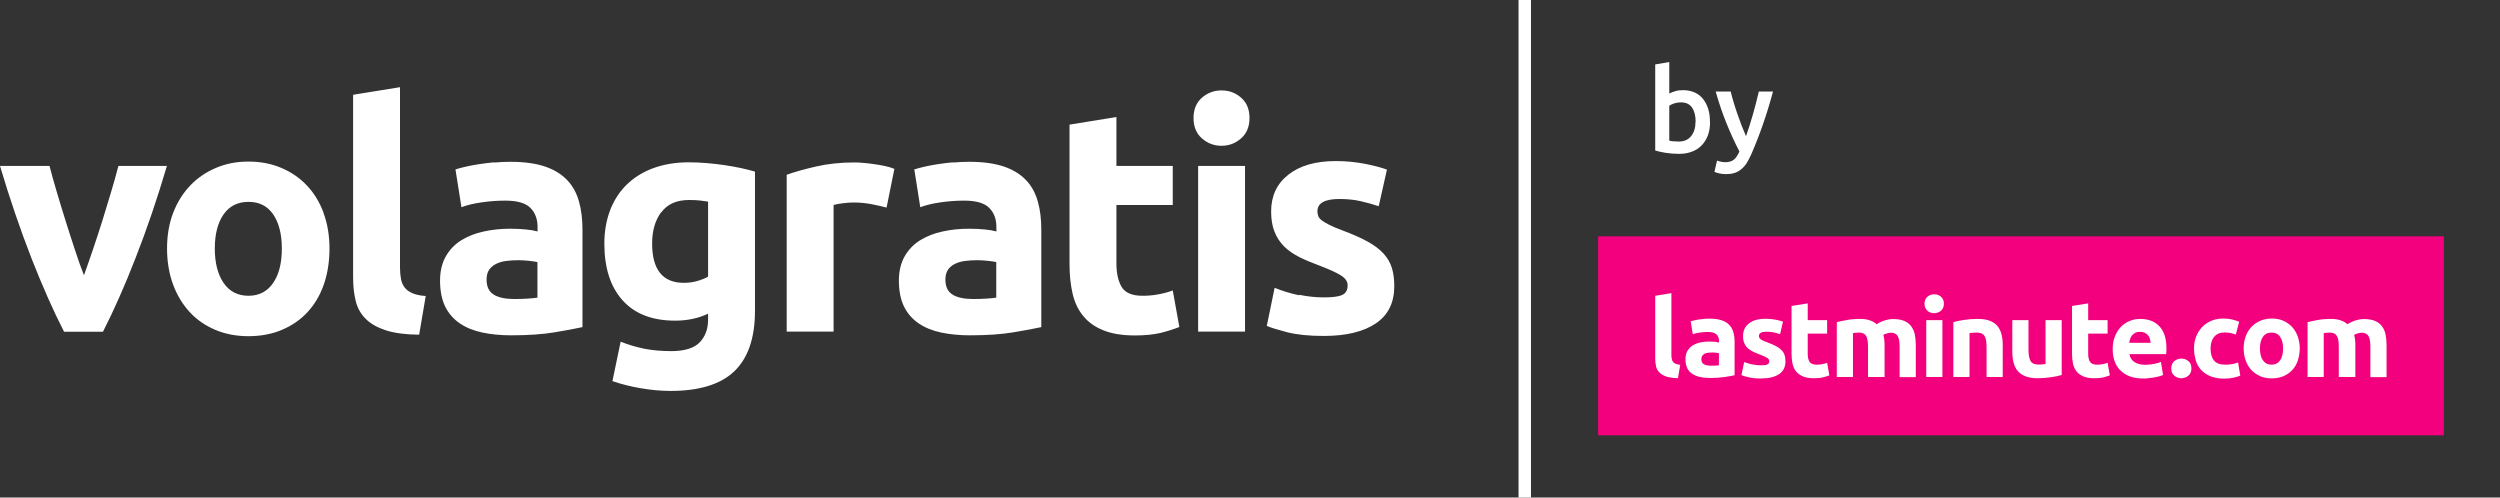
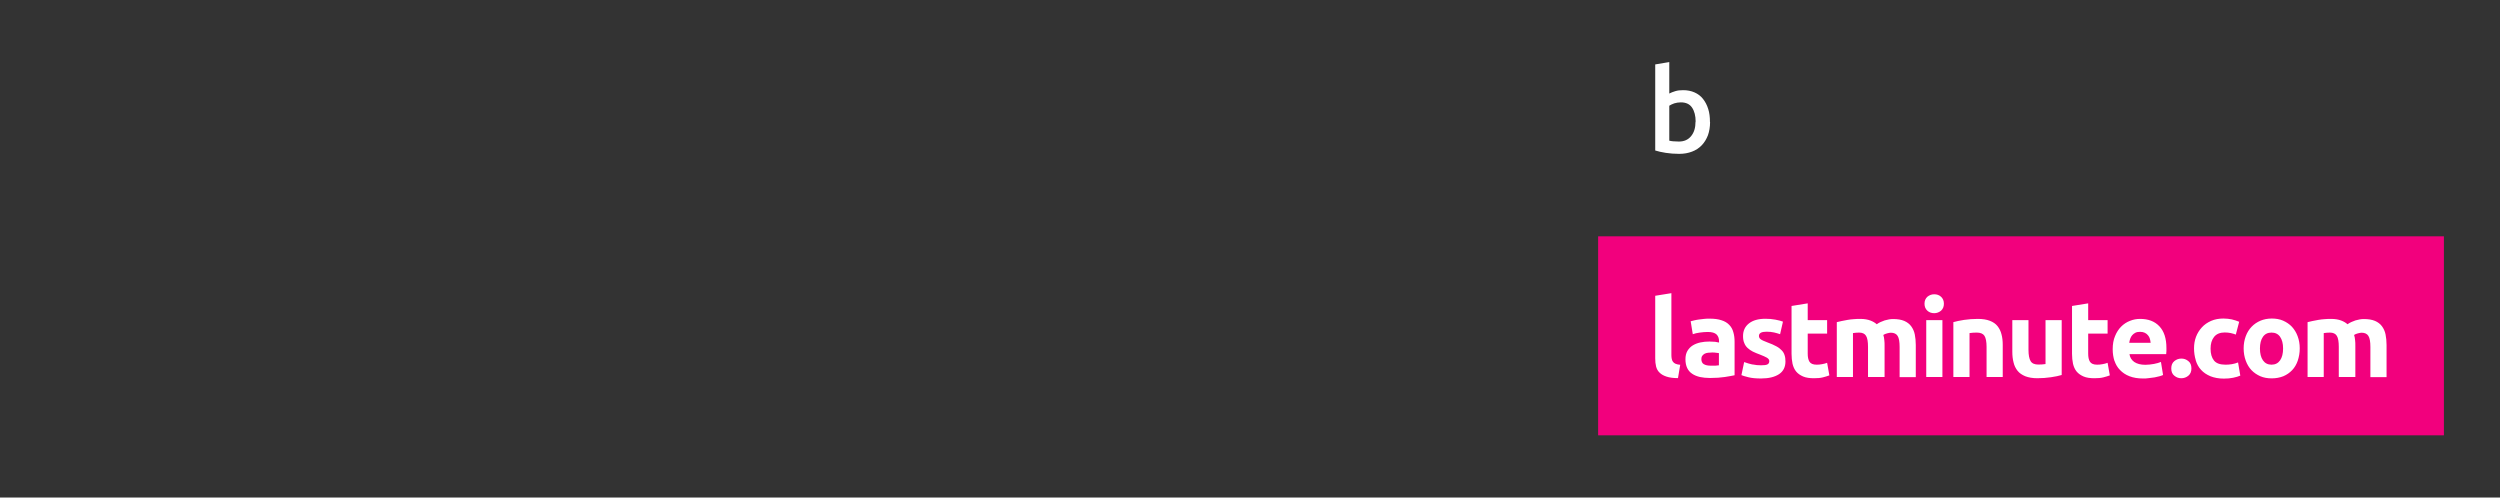
<svg xmlns="http://www.w3.org/2000/svg" id="Layer_1" data-name="Layer 1" viewBox="0 0 201 40">
  <rect x="0" y="0" width="201" height="40" fill="#333333" stroke="none" />
-   <path d="M104.45,23.74c-.67-.14-1.33-.34-1.97-.6l-.63,3.06c.3.14.85.3,1.63.51.78.2,1.77.3,2.95.3,1.8,0,3.2-.34,4.19-1.01.99-.67,1.48-1.67,1.48-2.98,0-.56-.06-1.04-.19-1.47-.13-.42-.35-.8-.66-1.15-.31-.34-.74-.67-1.28-.97-.54-.3-1.22-.6-2.05-.91-.4-.15-.74-.29-1-.42-.26-.13-.47-.25-.62-.36-.15-.11-.25-.22-.3-.34-.05-.12-.08-.25-.08-.41,0-.66.59-.99,1.77-.99.64,0,1.22.06,1.73.18.51.12.99.25,1.43.4l.66-2.94c-.44-.17-1.03-.32-1.77-.47-.74-.14-1.52-.22-2.33-.22-1.62,0-2.89.36-3.82,1.09-.93.73-1.39,1.71-1.39,2.96,0,.64.09,1.19.28,1.65.18.46.45.85.78,1.18.34.33.75.61,1.23.85.48.24,1.02.46,1.61.68.76.29,1.32.54,1.69.77.37.23.56.49.56.8,0,.39-.14.65-.43.78-.29.14-.78.2-1.47.2s-1.32-.07-2-.21M99.79,7.86c-.45-.4-.97-.59-1.58-.59s-1.13.2-1.58.59c-.45.4-.67.94-.67,1.63s.22,1.24.67,1.63c.45.4.97.6,1.58.6s1.13-.2,1.58-.6c.45-.4.67-.94.67-1.63s-.22-1.24-.67-1.63M100.1,13.34h-3.77v13.32h3.77v-13.32ZM85.99,21.22c0,.86.08,1.65.24,2.36.16.71.44,1.31.85,1.81.4.5.94.89,1.62,1.16.67.28,1.53.42,2.55.42.81,0,1.49-.07,2.05-.2.56-.14,1.06-.3,1.52-.48l-.53-2.94c-.35.14-.75.24-1.18.32-.43.08-.85.11-1.25.11-.84,0-1.4-.24-1.68-.71-.28-.47-.42-1.11-.42-1.9v-4.69h4.53v-3.14h-4.53v-3.93l-3.77.61v11.2ZM76.63,13.05c-.43.04-.84.09-1.23.15-.39.06-.75.13-1.07.2-.33.08-.6.15-.82.22l.48,3.04c.46-.17.99-.3,1.62-.39.62-.09,1.26-.14,1.9-.14.96,0,1.63.19,2.02.58.39.39.58.9.58,1.55v.35c-.24-.07-.54-.12-.92-.16-.38-.04-.81-.06-1.3-.06-.72,0-1.42.07-2.1.22-.67.14-1.27.38-1.8.7-.52.32-.94.75-1.25,1.29-.31.54-.47,1.2-.47,1.97s.13,1.49.4,2.05c.27.56.66,1.01,1.16,1.36.51.35,1.11.6,1.81.75.7.15,1.48.23,2.34.23,1.37,0,2.53-.08,3.49-.24.96-.16,1.71-.3,2.25-.42v-7.85c0-.83-.09-1.58-.28-2.25-.19-.68-.5-1.25-.95-1.72-.45-.47-1.04-.84-1.78-1.09-.74-.25-1.67-.38-2.78-.38-.44,0-.87.02-1.3.06M76.6,23.69c-.4-.23-.59-.64-.59-1.23,0-.3.07-.56.2-.76.13-.2.32-.36.56-.48.24-.12.51-.2.82-.24.31-.04.65-.06,1-.06.25,0,.53.02.83.05.3.03.53.07.68.1v2.86c-.2.03-.47.06-.81.08-.34.02-.69.03-1.06.03-.69,0-1.23-.11-1.63-.34M71.89,13.57c-.2-.08-.45-.16-.73-.22-.29-.06-.57-.11-.86-.15-.29-.04-.57-.08-.86-.1-.29-.03-.53-.04-.73-.04-1.13,0-2.15.11-3.07.32-.92.21-1.72.43-2.39.67v12.61h3.77v-10.18c.17-.05.42-.1.75-.14.33-.04.61-.06.85-.06.52,0,1.01.05,1.47.14.46.09.85.18,1.19.27l.63-3.12ZM60.71,13.8c-.34-.1-.72-.2-1.15-.29-.43-.09-.88-.17-1.35-.24-.47-.07-.95-.12-1.43-.16-.48-.04-.95-.06-1.4-.06-1.06,0-2.01.16-2.86.47-.84.31-1.55.76-2.14,1.33-.58.57-1.02,1.26-1.33,2.06-.3.8-.46,1.69-.46,2.67,0,1.96.49,3.48,1.47,4.57.98,1.09,2.39,1.63,4.22,1.63.51,0,.97-.05,1.4-.14.43-.09.85-.23,1.25-.42v.48c0,.74-.22,1.35-.67,1.82-.45.47-1.21.71-2.29.71-.83,0-1.56-.07-2.21-.2-.65-.14-1.27-.32-1.86-.56l-.66,3.17c.69.24,1.44.43,2.25.57.81.14,1.62.22,2.43.22,2.31,0,4.02-.53,5.12-1.58,1.1-1.06,1.66-2.67,1.66-4.85v-11.2ZM53.17,17.07c.49-.66,1.23-.99,2.22-.99.34,0,.63.01.88.04.25.03.47.06.66.09v6.03c-.24.14-.52.25-.86.35-.34.1-.7.15-1.09.15-1.7,0-2.55-1.06-2.55-3.17,0-1.01.24-1.85.73-2.51M39.74,13.05c-.43.04-.84.09-1.23.15-.39.06-.75.13-1.07.2-.33.08-.6.15-.82.22l.48,3.04c.45-.17.99-.3,1.62-.39.62-.09,1.26-.14,1.9-.14.96,0,1.63.19,2.02.58.39.39.58.9.58,1.55v.35c-.24-.07-.54-.12-.92-.16-.38-.04-.81-.06-1.3-.06-.72,0-1.42.07-2.1.22-.67.14-1.27.38-1.8.7-.52.32-.94.75-1.25,1.29-.31.54-.47,1.2-.47,1.97s.13,1.49.4,2.05c.27.56.66,1.01,1.16,1.36.51.35,1.11.6,1.81.75.7.15,1.48.23,2.34.23,1.37,0,2.53-.08,3.49-.24.96-.16,1.71-.3,2.25-.42v-7.85c0-.83-.09-1.58-.28-2.25-.19-.68-.5-1.25-.95-1.72-.45-.47-1.04-.84-1.78-1.09-.74-.25-1.67-.38-2.78-.38-.44,0-.87.02-1.3.06M39.71,23.69c-.4-.23-.59-.64-.59-1.23,0-.3.07-.56.2-.76.14-.2.32-.36.56-.48.24-.12.51-.2.82-.24.31-.04.64-.06,1-.06.25,0,.53.02.83.05.3.03.53.07.68.1v2.86c-.2.03-.47.06-.81.08-.34.02-.69.03-1.06.03-.69,0-1.23-.11-1.63-.34M34.24,23.8c-.46-.03-.82-.11-1.09-.23-.27-.12-.48-.27-.62-.46-.14-.19-.24-.41-.29-.68-.05-.27-.08-.57-.08-.91V7.01l-3.77.61v14.67c0,.71.07,1.35.21,1.91.14.57.41,1.05.81,1.44.4.4.94.7,1.62.92.68.22,1.57.34,2.67.35l.53-3.12ZM21.96,22.75c-.46.68-1.13,1.03-1.98,1.03s-1.53-.34-2-1.03c-.47-.68-.71-1.61-.71-2.77s.24-2.08.71-2.75c.47-.67,1.14-1,2-1s1.52.33,1.98,1c.46.67.7,1.58.7,2.75s-.23,2.09-.7,2.77M26.02,17.12c-.32-.86-.77-1.6-1.34-2.2-.57-.61-1.26-1.08-2.06-1.42-.8-.34-1.68-.51-2.64-.51s-1.82.17-2.62.51c-.8.34-1.49.81-2.07,1.42-.58.61-1.04,1.34-1.37,2.2-.33.86-.49,1.82-.49,2.86s.16,2.01.48,2.88c.32.87.77,1.61,1.34,2.23.57.62,1.26,1.09,2.06,1.43.8.34,1.69.51,2.67.51s1.89-.17,2.69-.51c.8-.34,1.49-.81,2.06-1.43.57-.62,1.01-1.36,1.31-2.23.3-.87.45-1.83.45-2.88s-.16-2-.48-2.86M8.28,26.67c.86-1.69,1.74-3.66,2.62-5.93.89-2.26,1.73-4.73,2.52-7.4h-3.9c-.17.66-.37,1.37-.6,2.14-.23.77-.47,1.55-.71,2.33-.25.79-.5,1.55-.75,2.29-.25.74-.49,1.42-.71,2.03-.24-.61-.48-1.28-.72-2.03-.25-.74-.49-1.51-.74-2.29-.25-.79-.48-1.56-.71-2.33-.23-.77-.43-1.48-.6-2.14H0c.79,2.67,1.64,5.13,2.52,7.4.89,2.26,1.76,4.24,2.63,5.93h3.13Z" fill="#fff" />
-   <rect x="122.09" y="0" width="1" height="40" fill="#fff" />
  <g>
    <rect x="128.49" y="19" width="68" height="16" fill="#f2007d" />
    <path d="M188.07,30.31h1.3v-2.49c0-.17,0-.33-.02-.47-.01-.15-.04-.29-.08-.42.08-.05.18-.1.31-.13.13-.03.22-.05.29-.05.26,0,.45.09.55.26.11.17.16.47.16.89v2.42h1.3v-2.58c0-.31-.03-.6-.08-.85-.05-.25-.15-.47-.29-.66-.14-.19-.33-.33-.56-.43-.24-.1-.54-.15-.9-.15-.2,0-.43.04-.67.11-.24.08-.46.18-.64.31-.13-.12-.3-.22-.51-.3-.21-.08-.48-.13-.81-.13-.17,0-.34,0-.52.02-.17.01-.34.03-.51.06-.17.03-.32.06-.47.09-.15.03-.28.06-.39.09v4.41h1.3v-3.53c.08-.01.17-.02.25-.03.09,0,.17-.01.25-.01.26,0,.45.09.55.26.11.17.16.47.16.89v2.42ZM183.32,28.97c-.16.23-.39.35-.69.35s-.53-.12-.69-.35c-.16-.23-.24-.55-.24-.95s.08-.71.24-.94c.16-.23.39-.34.69-.34s.53.11.69.34c.16.23.24.54.24.94s-.08.72-.24.95M184.73,27.03c-.11-.3-.27-.55-.46-.76-.2-.21-.44-.37-.71-.49-.28-.12-.58-.17-.91-.17s-.63.06-.9.17c-.28.12-.52.28-.72.49-.2.21-.36.46-.47.76-.11.3-.17.62-.17.98s.06.69.17.99c.11.3.26.55.46.76.2.21.44.37.71.49.28.12.58.17.92.17s.65-.06.93-.17c.28-.12.51-.28.71-.49.2-.21.35-.47.45-.76.1-.3.16-.63.16-.99s-.06-.69-.17-.98M176.54,28.98c.09.29.23.55.43.76.19.21.44.38.75.51.3.12.66.19,1.08.19.27,0,.52-.02.75-.07.23-.05.42-.1.57-.17l-.18-1.06c-.15.06-.32.11-.5.14-.18.03-.35.04-.51.04-.44,0-.75-.11-.93-.34-.18-.23-.27-.54-.27-.95,0-.39.09-.7.28-.94.19-.24.48-.36.86-.36.18,0,.34.02.49.05.15.03.28.08.4.12l.27-1.03c-.19-.08-.39-.14-.59-.19-.2-.04-.43-.07-.67-.07-.37,0-.7.06-1,.19-.29.13-.54.3-.74.52-.2.22-.36.47-.47.76-.11.29-.16.6-.16.93s.05.66.14.95M175.94,29.03c-.17-.14-.35-.2-.56-.2s-.4.07-.56.2c-.17.14-.25.33-.25.59s.08.46.25.59c.17.14.35.2.56.2s.4-.07.56-.2c.17-.14.25-.33.25-.59s-.08-.46-.25-.59M171.19,27.56c.02-.11.04-.22.08-.33.04-.11.09-.2.16-.28.07-.08.16-.15.26-.2.1-.05.23-.07.38-.07s.28.03.38.08c.1.05.19.12.25.2.07.08.12.17.15.28.03.1.05.21.06.32h-1.72ZM170,29c.1.29.24.54.45.75.2.21.45.38.76.5s.67.18,1.08.18c.16,0,.33,0,.49-.03.16-.02.32-.04.46-.06.14-.03.27-.06.39-.09.12-.03.21-.07.28-.1l-.17-1.05c-.15.06-.33.12-.56.16-.23.04-.46.07-.7.07-.37,0-.67-.08-.89-.23-.22-.16-.35-.37-.38-.63h2.95c0-.07.01-.15.02-.24,0-.09,0-.17,0-.25,0-.77-.19-1.35-.57-1.75-.38-.4-.89-.59-1.55-.59-.28,0-.55.05-.82.16-.26.1-.5.26-.7.46-.2.2-.37.46-.49.76-.13.3-.19.66-.19,1.06,0,.34.05.65.14.94M166.59,28.44c0,.3.03.56.08.81.06.24.15.45.29.62.14.17.33.3.56.4.23.1.53.14.88.14.28,0,.51-.02.71-.07.19-.05.37-.1.52-.16l-.18-1.01c-.12.05-.26.08-.41.11-.15.03-.29.04-.43.04-.29,0-.48-.08-.58-.24-.1-.16-.14-.38-.14-.65v-1.61h1.56v-1.08h-1.56v-1.35l-1.3.21v3.84ZM165.76,25.74h-1.3v3.53c-.08.01-.17.02-.28.03-.1,0-.2.01-.3.01-.3,0-.51-.09-.62-.28-.11-.18-.17-.49-.17-.9v-2.39h-1.3v2.54c0,.31.03.6.1.86.06.26.17.48.32.67s.36.33.62.44c.26.1.58.16.97.16s.75-.03,1.1-.08c.35-.05.63-.11.86-.18v-4.41ZM157.05,30.31h1.3v-3.53c.08-.01.17-.02.28-.03.11,0,.2-.01.3-.01.3,0,.51.09.62.26.11.17.17.47.17.89v2.42h1.3v-2.58c0-.31-.03-.6-.1-.85-.06-.25-.17-.47-.32-.66-.15-.19-.36-.33-.62-.43-.26-.1-.58-.15-.97-.15s-.75.03-1.1.08c-.35.06-.63.11-.86.18v4.41ZM156.06,23.86c-.15-.14-.34-.2-.55-.2s-.39.07-.55.2c-.15.14-.23.32-.23.56s.08.42.23.56c.15.14.34.2.55.2s.39-.07.55-.2c.15-.14.23-.32.23-.56s-.08-.42-.23-.56M156.17,25.74h-1.3v4.57h1.3v-4.57ZM150.22,30.31h1.3v-2.49c0-.17,0-.33-.02-.47-.01-.15-.04-.29-.08-.42.08-.05.18-.1.31-.13.12-.03.22-.05.29-.05.26,0,.45.09.55.26.11.17.16.47.16.89v2.42h1.3v-2.58c0-.31-.03-.6-.08-.85-.05-.25-.15-.47-.29-.66-.14-.19-.33-.33-.56-.43-.24-.1-.54-.15-.9-.15-.2,0-.43.04-.67.11-.24.08-.46.18-.64.31-.13-.12-.3-.22-.51-.3-.21-.08-.48-.13-.81-.13-.17,0-.34,0-.52.02-.17.01-.34.03-.51.06-.17.03-.32.06-.47.09-.15.03-.28.06-.39.09v4.41h1.3v-3.53c.08-.01.17-.02.25-.03.09,0,.17-.01.25-.01.26,0,.45.09.55.26.11.17.16.47.16.89v2.42ZM144.04,28.44c0,.3.03.56.08.81.06.24.15.45.29.62.14.17.33.3.56.4.23.1.53.14.88.14.28,0,.52-.02.71-.07.19-.05.37-.1.52-.16l-.18-1.01c-.12.05-.26.08-.41.11-.15.03-.29.04-.43.04-.29,0-.48-.08-.58-.24-.1-.16-.14-.38-.14-.65v-1.61h1.56v-1.08h-1.56v-1.35l-1.3.21v3.84ZM140.91,29.31c-.23-.05-.46-.12-.68-.2l-.22,1.05c.1.05.29.1.56.17.27.07.61.1,1.02.1.62,0,1.1-.12,1.45-.35.34-.23.51-.57.51-1.02,0-.19-.02-.36-.07-.5-.04-.14-.12-.28-.23-.39-.11-.12-.25-.23-.44-.33-.19-.1-.42-.21-.71-.31-.14-.05-.25-.1-.34-.14-.09-.04-.16-.08-.21-.12-.05-.04-.09-.08-.1-.12-.02-.04-.03-.09-.03-.14,0-.23.2-.34.61-.34.22,0,.42.02.6.06.18.04.34.09.49.14l.23-1.01c-.15-.06-.36-.11-.61-.16-.26-.05-.52-.07-.8-.07-.56,0-1,.12-1.32.37-.32.25-.48.59-.48,1.02,0,.22.03.41.1.56.06.16.15.29.27.4.12.11.26.21.42.29.17.08.35.16.55.23.26.1.46.19.58.26.13.08.19.17.19.27,0,.13-.05.22-.15.27-.1.05-.27.07-.51.07s-.46-.02-.69-.07M137,25.64c-.15.01-.29.03-.42.05-.13.02-.26.04-.37.07-.11.03-.21.05-.28.07l.17,1.04c.16-.06.34-.1.56-.13.22-.03.43-.05.65-.05.33,0,.56.07.7.2.13.13.2.31.2.53v.12c-.08-.02-.19-.04-.32-.06-.13-.01-.28-.02-.45-.02-.25,0-.49.02-.72.07-.23.05-.44.13-.62.24-.18.11-.32.26-.43.44-.11.19-.16.41-.16.68s.05.51.14.7c.09.19.23.35.4.46.17.12.38.2.62.26.24.05.51.08.81.08.47,0,.87-.03,1.2-.08.33-.05.59-.1.78-.14v-2.69c0-.28-.03-.54-.1-.77-.06-.23-.17-.43-.33-.59-.15-.16-.36-.29-.62-.37-.26-.09-.58-.13-.96-.13-.15,0-.3,0-.45.02M137,29.29c-.14-.08-.21-.22-.21-.42,0-.1.02-.19.07-.26.05-.07.11-.12.19-.17.08-.04.18-.07.28-.08.11-.01.22-.02.34-.02.09,0,.18,0,.29.02.1.01.18.02.24.03v.98c-.07.01-.16.02-.28.03-.12,0-.24,0-.37,0-.24,0-.43-.04-.56-.12M135.1,29.33c-.16-.01-.28-.04-.38-.08-.09-.04-.16-.09-.21-.16-.05-.06-.08-.14-.1-.23-.02-.09-.03-.2-.03-.31v-4.98l-1.3.21v5.03c0,.24.02.46.07.66.05.19.14.36.28.49.14.14.32.24.56.32.24.08.54.12.92.12l.18-1.07Z" fill="#fff" />
  </g>
  <g>
    <path d="M137.49,9.81c0,.39-.06.75-.17,1.06-.12.31-.28.58-.5.81-.21.22-.48.4-.78.51-.31.12-.65.18-1.04.18s-.73-.03-1.07-.08-.62-.12-.85-.19v-6.92l1.13-.19v2.53c.13-.07.29-.13.48-.19.19-.06.4-.08.63-.08.34,0,.65.06.92.18.27.12.5.29.68.52s.32.49.42.81c.1.31.14.66.14,1.04ZM136.33,9.79c0-.48-.1-.86-.29-1.14-.19-.28-.49-.42-.9-.42-.19,0-.36.03-.53.08-.16.06-.3.12-.4.19v2.81c.08.02.19.04.31.05s.28.02.46.02c.42,0,.74-.14.98-.43s.36-.67.36-1.17Z" fill="#fff" />
-     <path d="M142.55,7.36c-.5,1.86-1.09,3.54-1.75,5.05-.13.28-.25.52-.38.72-.13.2-.28.36-.44.49-.16.13-.34.23-.54.29-.2.06-.43.09-.69.09-.17,0-.35-.02-.52-.06s-.3-.08-.39-.12l.21-.91c.23.09.45.13.67.13.29,0,.52-.07.69-.21.17-.14.31-.36.44-.65-.36-.69-.7-1.43-1.03-2.24-.33-.81-.62-1.67-.88-2.58h1.21c.06.26.14.55.23.85.09.31.19.62.3.93.11.31.22.63.34.94.12.31.24.6.36.87.2-.55.38-1.15.56-1.77s.33-1.23.47-1.82h1.17Z" fill="#fff" />
  </g>
</svg>